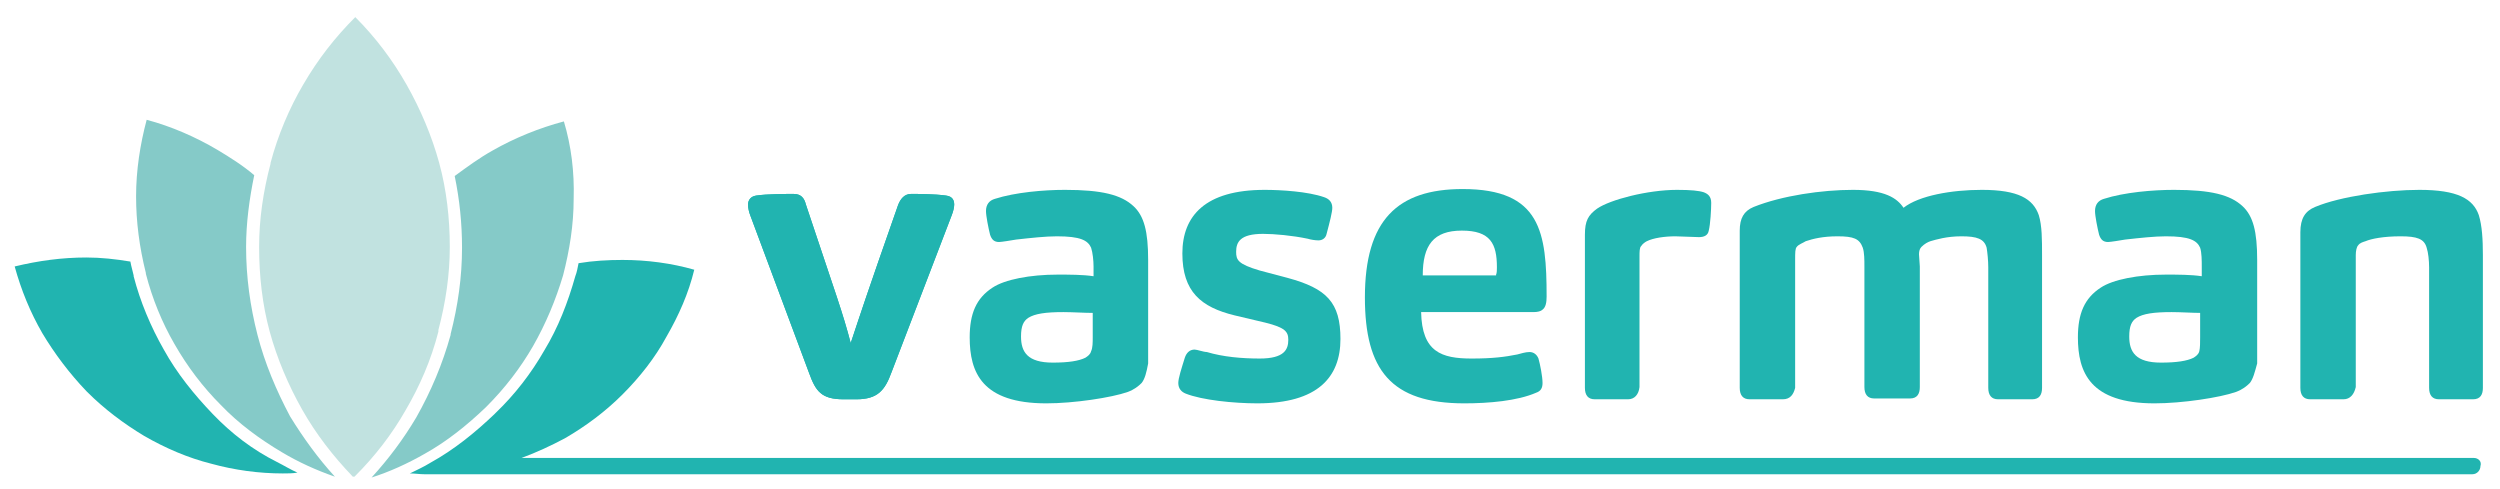
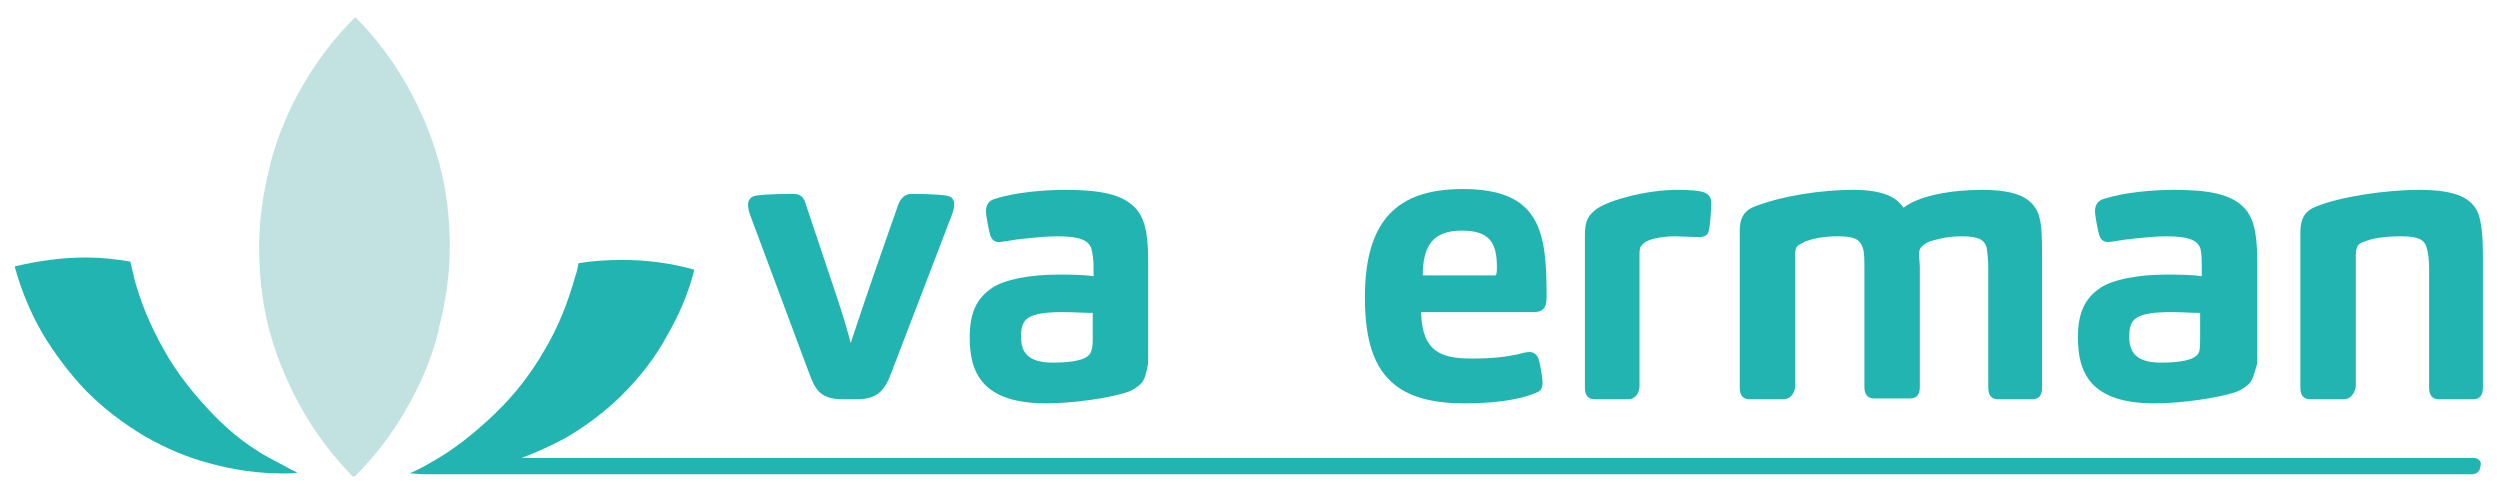
<svg xmlns="http://www.w3.org/2000/svg" version="1.1" x="0px" y="0px" viewBox="0 0 306.8 60" style="enable-background:new 0 0 306.8 60;" xml:space="preserve">
  <style type="text/css">.st0{fill:#21B4B0;}
  .st1{fill:#21B4B0;}
  .st2{fill:#85CAC8;}
  .st3{fill:#C1E2E0;}</style>
  <g id="Vrstva_1" />
  <g id="Layer_1">
    <g>
      <g>
-         <path class="st0" d="M110.2,25.2c0.3-0.8,0.8-1.4,1.6-1.4c0.8,0,2.9,0,4.3,0.2c0.8,0.1,1,0.6,1,1.1c0,0.3-0.1,0.8-0.3,1.3     l-7.4,19.3c-0.8,2.2-1.7,3.3-4.3,3.3h-1.6c-2.7,0-3.4-1-4.2-3.2l-7.2-19.3c-0.2-0.5-0.3-1-0.3-1.4c0-0.5,0.3-1,1-1.1     c1.3-0.2,3.7-0.2,4.6-0.2c0.9,0,1.3,0.5,1.5,1.3c3.8,11.4,4.5,13.2,5.5,17C105.6,38.5,106.2,36.6,110.2,25.2z" />
        <path class="st0" d="M110.2,25.2c0.3-0.8,0.8-1.4,1.6-1.4c0.8,0,2.9,0,4.3,0.2c0.8,0.1,1,0.6,1,1.1c0,0.3-0.1,0.8-0.3,1.3       l-7.4,19.3c-0.8,2.2-1.7,3.3-4.3,3.3h-1.6c-2.7,0-3.4-1-4.2-3.2l-7.2-19.3c-0.2-0.5-0.3-1-0.3-1.4c0-0.5,0.3-1,1-1.1       c1.3-0.2,3.7-0.2,4.6-0.2c0.9,0,1.3,0.5,1.5,1.3c3.8,11.4,4.5,13.2,5.5,17C105.6,38.5,106.2,36.6,110.2,25.2z" />
        <path class="st0" d="M140.1,47c-0.4,0.4-0.9,0.8-1.7,1.1c-2,0.7-6.6,1.4-10,1.4c-7.9,0-9.4-3.8-9.4-8.1c0-2.9,0.8-4.8,2.8-6.1     c1.5-1,4.6-1.6,8-1.6c1.4,0,3.1,0,4.4,0.2v-1.2c0-0.7-0.1-1.7-0.3-2.3c-0.4-0.9-1.3-1.4-4.2-1.4c-1.4,0-3.2,0.2-5,0.4     c-0.6,0.1-1.8,0.3-2.1,0.3c-0.6,0-0.9-0.3-1.1-0.9c-0.2-0.8-0.5-2.3-0.5-2.9c0-0.8,0.4-1.3,1.1-1.5c2.5-0.8,6-1.1,8.6-1.1     c4.5,0,6.9,0.6,8.4,2c1.3,1.2,1.8,3.1,1.8,6.6v12.7C140.7,45.7,140.5,46.5,140.1,47z M130.5,38.3c-2.2,0-3.5,0.2-4.3,0.7     c-0.6,0.4-0.9,1-0.9,2.3c0,1.9,0.8,3.2,3.9,3.2c1.9,0,3.2-0.2,4-0.6c0.3-0.2,0.6-0.4,0.7-0.8c0.2-0.4,0.2-1.1,0.2-1.7v-3     C133.1,38.4,131.6,38.3,130.5,38.3z" />
-         <path class="st0" d="M151.5,38.7c-4.1-1-6.4-2.9-6.4-7.6c0-4.6,2.8-7.8,10.1-7.8c2,0,5.3,0.2,7.3,0.9c0.6,0.2,1,0.6,1,1.3     c0,0.5-0.3,1.7-0.7,3.2c-0.1,0.5-0.5,0.8-1,0.8c-0.4,0-1-0.1-1.3-0.2c-1.9-0.4-4.1-0.6-5.5-0.6c-2.8,0-3.3,1-3.3,2.2     c0,1,0.2,1.5,2.9,2.3l3.4,0.9c4.8,1.3,6.5,3,6.5,7.5c0,4.7-2.8,7.9-10.2,7.9c-2.9,0-6.8-0.4-8.8-1.2c-0.5-0.2-0.9-0.6-0.9-1.3     c0-0.6,0.4-1.8,0.8-3.1c0.2-0.6,0.6-1,1.2-1c0.3,0,1.1,0.3,1.5,0.3c2,0.6,4.3,0.8,6.5,0.8c3,0,3.5-1.1,3.5-2.3     c0-1-0.4-1.5-2.8-2.1L151.5,38.7z" />
        <path class="st0" d="M180.6,44c2.6,0,4.1-0.2,5.6-0.5c0.4-0.1,1-0.3,1.5-0.3c0.5,0,0.9,0.3,1.1,0.8c0.2,0.7,0.5,2.2,0.5,3     c0,0.6-0.2,1-0.8,1.2c-2.3,1-5.8,1.3-8.8,1.3c-9,0-12.2-4.1-12.2-13c0-9.5,4-13.3,12-13.3c9.6,0,10.3,5.3,10.3,13.2     c0,0.7-0.1,1.3-0.5,1.6c-0.2,0.2-0.6,0.3-1.1,0.3h-13.8C174.5,43.2,176.9,44,180.6,44z M183.6,33.7c0.1-0.2,0.1-0.6,0.1-0.9     c0-2.9-0.8-4.5-4.3-4.5c-3.5,0-4.8,1.8-4.8,5.5H183.6z" />
        <path class="st0" d="M199.8,49h-4.1c-0.8,0-1.2-0.5-1.2-1.4V28.8c0-1.7,0.4-2.4,1.5-3.2c1.6-1.1,6.2-2.3,9.8-2.3     c1.7,0,2.7,0.1,3.3,0.3c0.5,0.2,0.9,0.5,0.9,1.3c0,0.8-0.1,2.6-0.3,3.4c-0.1,0.6-0.6,0.8-1.2,0.8c-0.7,0-2.2-0.1-2.9-0.1     c-1.3,0-2.7,0.2-3.5,0.6c-0.2,0.1-0.5,0.3-0.7,0.6c-0.2,0.2-0.2,0.7-0.2,1.3v16C201.1,48.4,200.6,49,199.8,49z" />
        <path class="st0" d="M218.8,49h-4.1c-0.8,0-1.2-0.5-1.2-1.4V28.3c0-1.5,0.5-2.4,1.7-2.9c3.5-1.4,8.4-2.1,12.2-2.1     c3.9,0,5.4,1,6.2,2.2c1.9-1.5,5.9-2.2,9.6-2.2c4.5,0,6.3,1.1,7,3.1c0.4,1.3,0.4,3,0.4,4.9v16.3c0,0.8-0.3,1.4-1.2,1.4h-4.2     c-0.8,0-1.2-0.5-1.2-1.4V32.8c0-0.8-0.1-1.8-0.2-2.4c-0.3-1.1-1.2-1.4-3.1-1.4c-1.8,0-3.1,0.4-3.8,0.6c-0.3,0.1-0.7,0.3-1.1,0.7     c-0.2,0.2-0.3,0.5-0.3,0.9c0,0.3,0.1,1.2,0.1,1.5v14.8c0,0.8-0.3,1.4-1.2,1.4H230c-0.8,0-1.2-0.5-1.2-1.4V32.7     c0-0.8,0-1.7-0.2-2.3c-0.4-1.1-1.1-1.4-3.1-1.4c-1.8,0-3,0.3-3.9,0.6c-0.3,0.2-0.9,0.4-1.1,0.7c-0.2,0.2-0.2,0.7-0.2,1.6v15.7     C220.1,48.4,219.7,49,218.8,49z" />
        <path class="st0" d="M276.1,47c-0.4,0.4-0.9,0.8-1.7,1.1c-2,0.7-6.6,1.4-10,1.4c-7.9,0-9.4-3.8-9.4-8.1c0-2.9,0.8-4.8,2.8-6.1     c1.5-1,4.6-1.6,8-1.6c1.4,0,3.1,0,4.4,0.2v-1.2c0-0.7,0-1.7-0.2-2.3c-0.4-0.9-1.3-1.4-4.2-1.4c-1.4,0-3.2,0.2-5,0.4     c-0.6,0.1-1.8,0.3-2.1,0.3c-0.6,0-0.9-0.3-1.1-0.9c-0.2-0.8-0.5-2.3-0.5-2.9c0-0.8,0.4-1.3,1.1-1.5c2.5-0.8,6-1.1,8.6-1.1     c4.5,0,6.9,0.6,8.4,2c1.3,1.2,1.8,3.1,1.8,6.6v12.7C276.7,45.7,276.5,46.5,276.1,47z M266.5,38.3c-2.2,0-3.5,0.2-4.3,0.7     c-0.6,0.4-0.9,1-0.9,2.3c0,1.9,0.8,3.2,3.9,3.2c1.9,0,3.2-0.2,4-0.6c0.3-0.2,0.6-0.4,0.7-0.8c0.1-0.4,0.1-1.1,0.1-1.7v-3     C269.1,38.4,267.6,38.3,266.5,38.3z" />
        <path class="st0" d="M287.6,49h-4.1c-0.8,0-1.2-0.5-1.2-1.4V28.5c0-1.7,0.6-2.6,1.8-3.1c3.1-1.3,8.8-2.1,12.8-2.1     c4.7,0,6.6,1.1,7.3,3.1c0.4,1.3,0.5,3,0.5,4.9v16.3c0,0.8-0.3,1.4-1.2,1.4h-4.2c-0.8,0-1.2-0.5-1.2-1.4V32.8     c0-0.8-0.1-1.8-0.3-2.4c-0.3-1.1-1.2-1.4-3.2-1.4c-2.1,0-3.6,0.3-4.3,0.6c-0.3,0.1-0.7,0.2-0.9,0.5c-0.2,0.2-0.3,0.7-0.3,1.2     v16.2C288.9,48.4,288.4,49,287.6,49z" />
      </g>
    </g>
    <g>
      <path class="st1" d="M26.1,50.8c-2.3-2.4-4.4-5-6-7.9c-1.6-2.8-2.9-5.9-3.7-9l0-0.1c-0.1-0.5-0.3-1.1-0.4-1.7    c-1.8-0.3-3.6-0.5-5.4-0.5c-3,0-5.9,0.4-8.8,1.1c0.8,2.9,1.9,5.6,3.4,8.2c1.5,2.5,3.3,4.9,5.4,7.1c0,0,0.1,0.1,0.1,0.1    c2.1,2.1,4.5,3.9,7,5.4c2.6,1.5,5.4,2.7,8.2,3.4c2.9,0.8,5.9,1.2,8.8,1.2c0.6,0,1.2,0,1.8-0.1c-0.9-0.4-1.7-0.9-2.5-1.3    C31,55.2,28.4,53.2,26.1,50.8z" />
    </g>
    <g>
      <path class="st1" d="M303.6,56.2H64c1.9-0.7,3.6-1.5,5.3-2.4c2.6-1.5,5-3.3,7.1-5.4c2.1-2.1,4-4.5,5.4-7.1    c1.5-2.6,2.7-5.3,3.4-8.2c-2.8-0.8-5.8-1.2-8.8-1.2c-1.8,0-3.6,0.1-5.4,0.4c-0.1,0.5-0.2,1.1-0.4,1.6c-0.9,3.2-2.1,6.3-3.8,9.1    c-1.6,2.8-3.6,5.4-6,7.7l-0.1,0.1c-2.4,2.3-5,4.4-7.9,6c-0.8,0.5-1.7,0.9-2.5,1.3c0.6,0,1.2,0.1,1.8,0.1c0.1,0,0.1,0,0.2,0    c0,0,0,0,0,0h251.1c0.6,0,1-0.5,1-1C304.6,56.6,304.1,56.2,303.6,56.2z" />
    </g>
    <g>
      <g>
-         <path class="st2" d="M31.6,41.1c-0.9-3.5-1.4-7.1-1.4-10.8c0-2.9,0.4-5.9,1-8.8c-1.4-1.2-3-2.2-4.5-3.1C24,16.8,21,15.5,18,14.7     c-0.8,3-1.3,6.2-1.3,9.4c0,3.1,0.4,6.2,1.2,9.4c0,0,0,0.1,0,0.1c0.8,3.1,2,6,3.5,8.6c1.6,2.8,3.5,5.3,5.7,7.5     c2.2,2.3,4.8,4.2,7.5,5.8c2,1.2,4.2,2.2,6.5,3c-2.1-2.3-3.9-4.8-5.5-7.4C33.9,47.9,32.5,44.6,31.6,41.1z M69.2,14.9     c-3,0.8-6,2-8.8,3.6c-1.6,0.9-3.1,2-4.6,3.1c0.6,2.9,0.9,5.8,0.9,8.8c0,3.6-0.5,7.1-1.4,10.6l0,0.1c-1,3.6-2.4,6.9-4.2,10.1     c-1.6,2.7-3.4,5.1-5.5,7.4c2.2-0.7,4.4-1.7,6.5-2.9c2.7-1.5,5.2-3.5,7.5-5.7c0,0,0.1-0.1,0.1-0.1c2.3-2.3,4.2-4.8,5.7-7.4     c1.6-2.8,2.8-5.7,3.7-8.7c0.8-3.1,1.3-6.2,1.3-9.4C70.5,21.1,70.1,17.9,69.2,14.9z" />
-       </g>
+         </g>
    </g>
    <g>
      <path class="st3" d="M43.3,58.5c-2.4-2.5-4.5-5.2-6.2-8.2c-1.7-3-3.1-6.3-4-9.6c-0.9-3.3-1.3-6.8-1.3-10.4c0-3.4,0.5-6.8,1.4-10.2    c0,0,0-0.1,0-0.1c0.9-3.4,2.3-6.7,4-9.6c1.8-3.1,3.9-5.8,6.4-8.3c2.5,2.5,4.6,5.3,6.3,8.3c1.7,3,3.1,6.3,4,9.6    c0.9,3.3,1.3,6.8,1.3,10.3c0,3.4-0.5,6.8-1.4,10.2c0,0.1,0,0.1,0,0.2c-0.9,3.5-2.3,6.7-4,9.6c-1.7,3-3.8,5.7-6.2,8.1l-0.1,0.1    L43.3,58.5z" />
    </g>
  </g>
</svg>